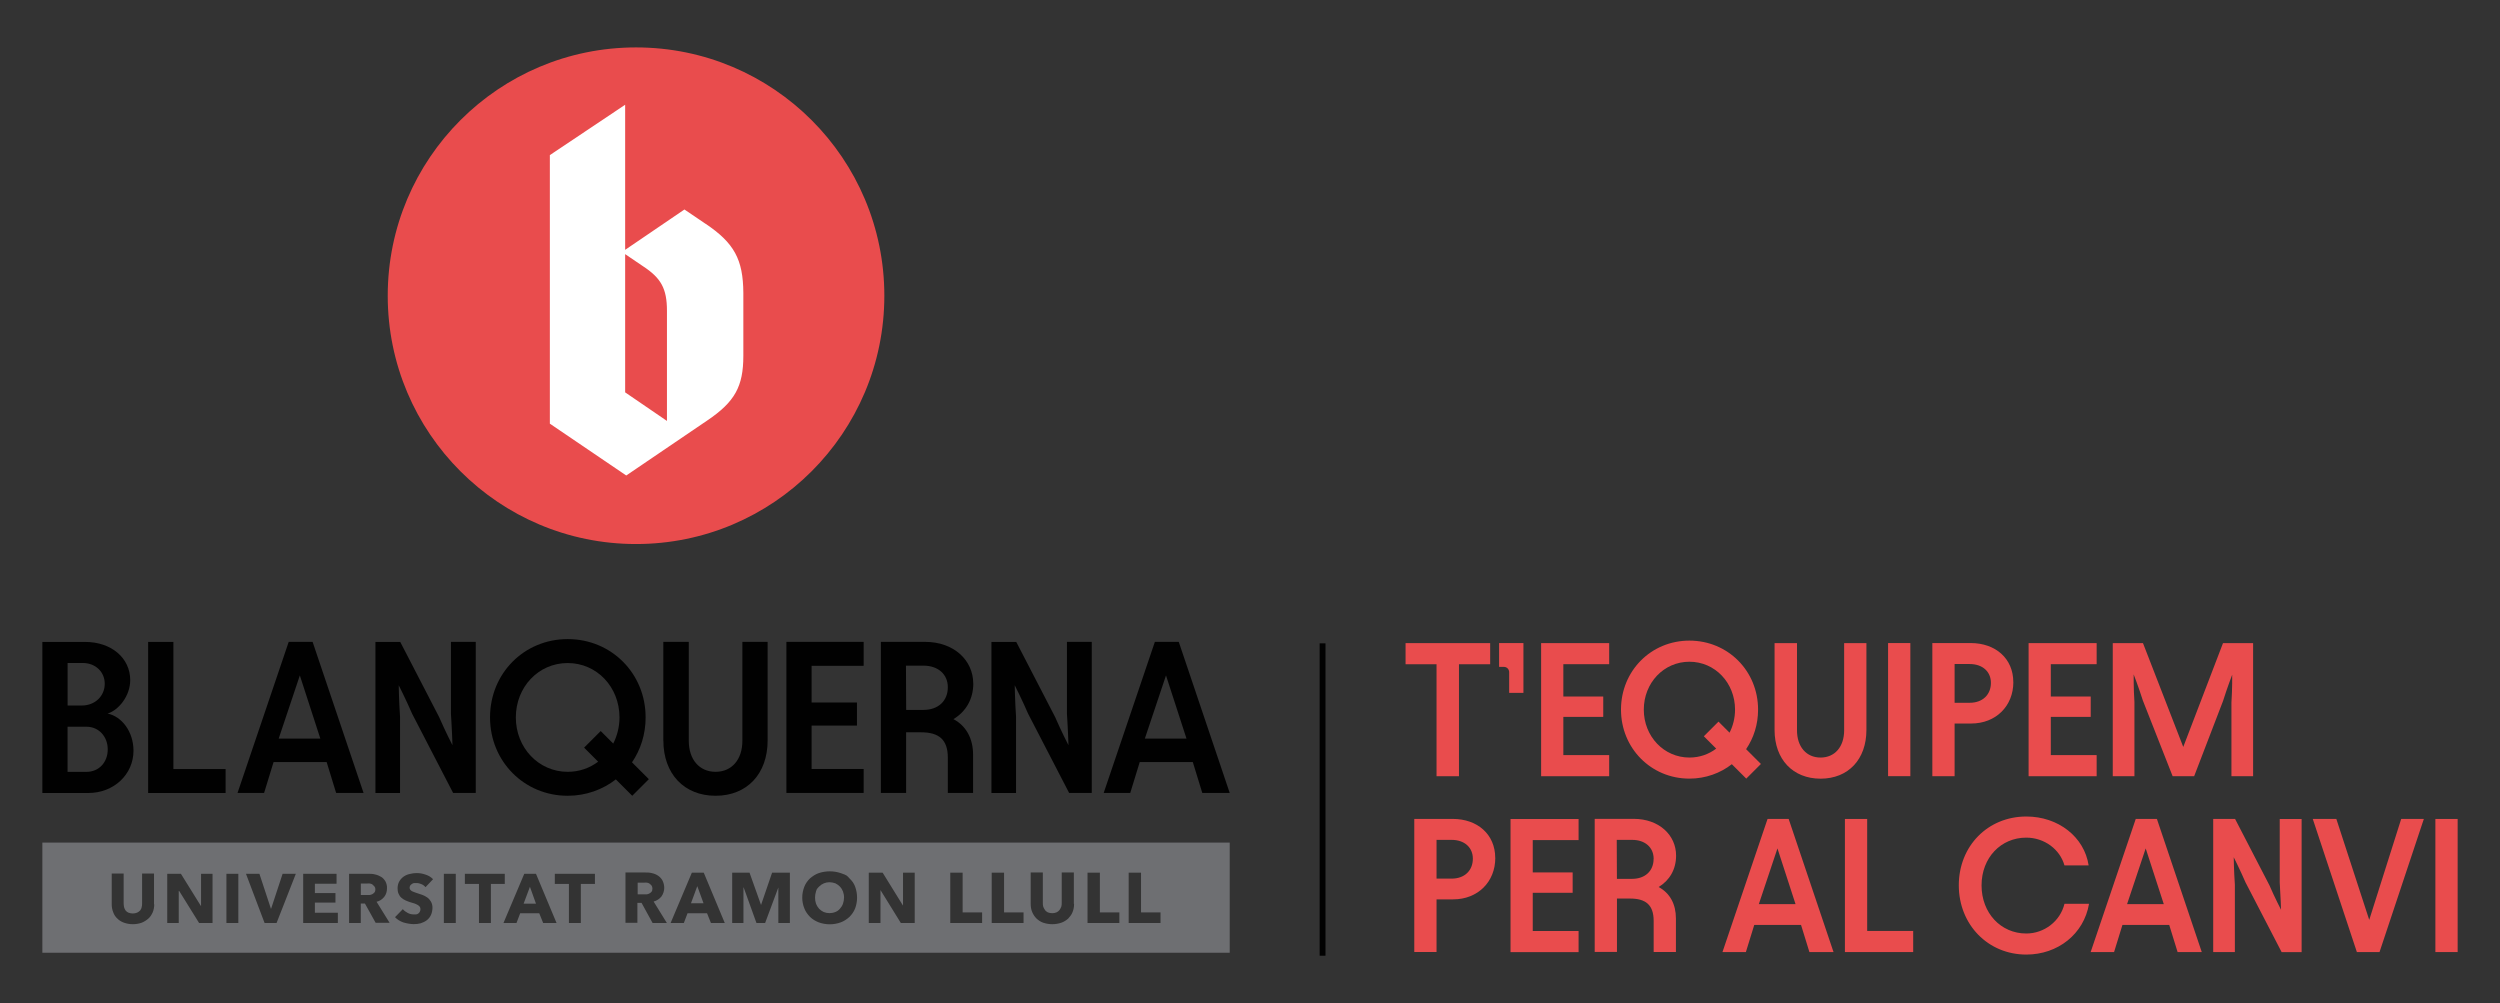
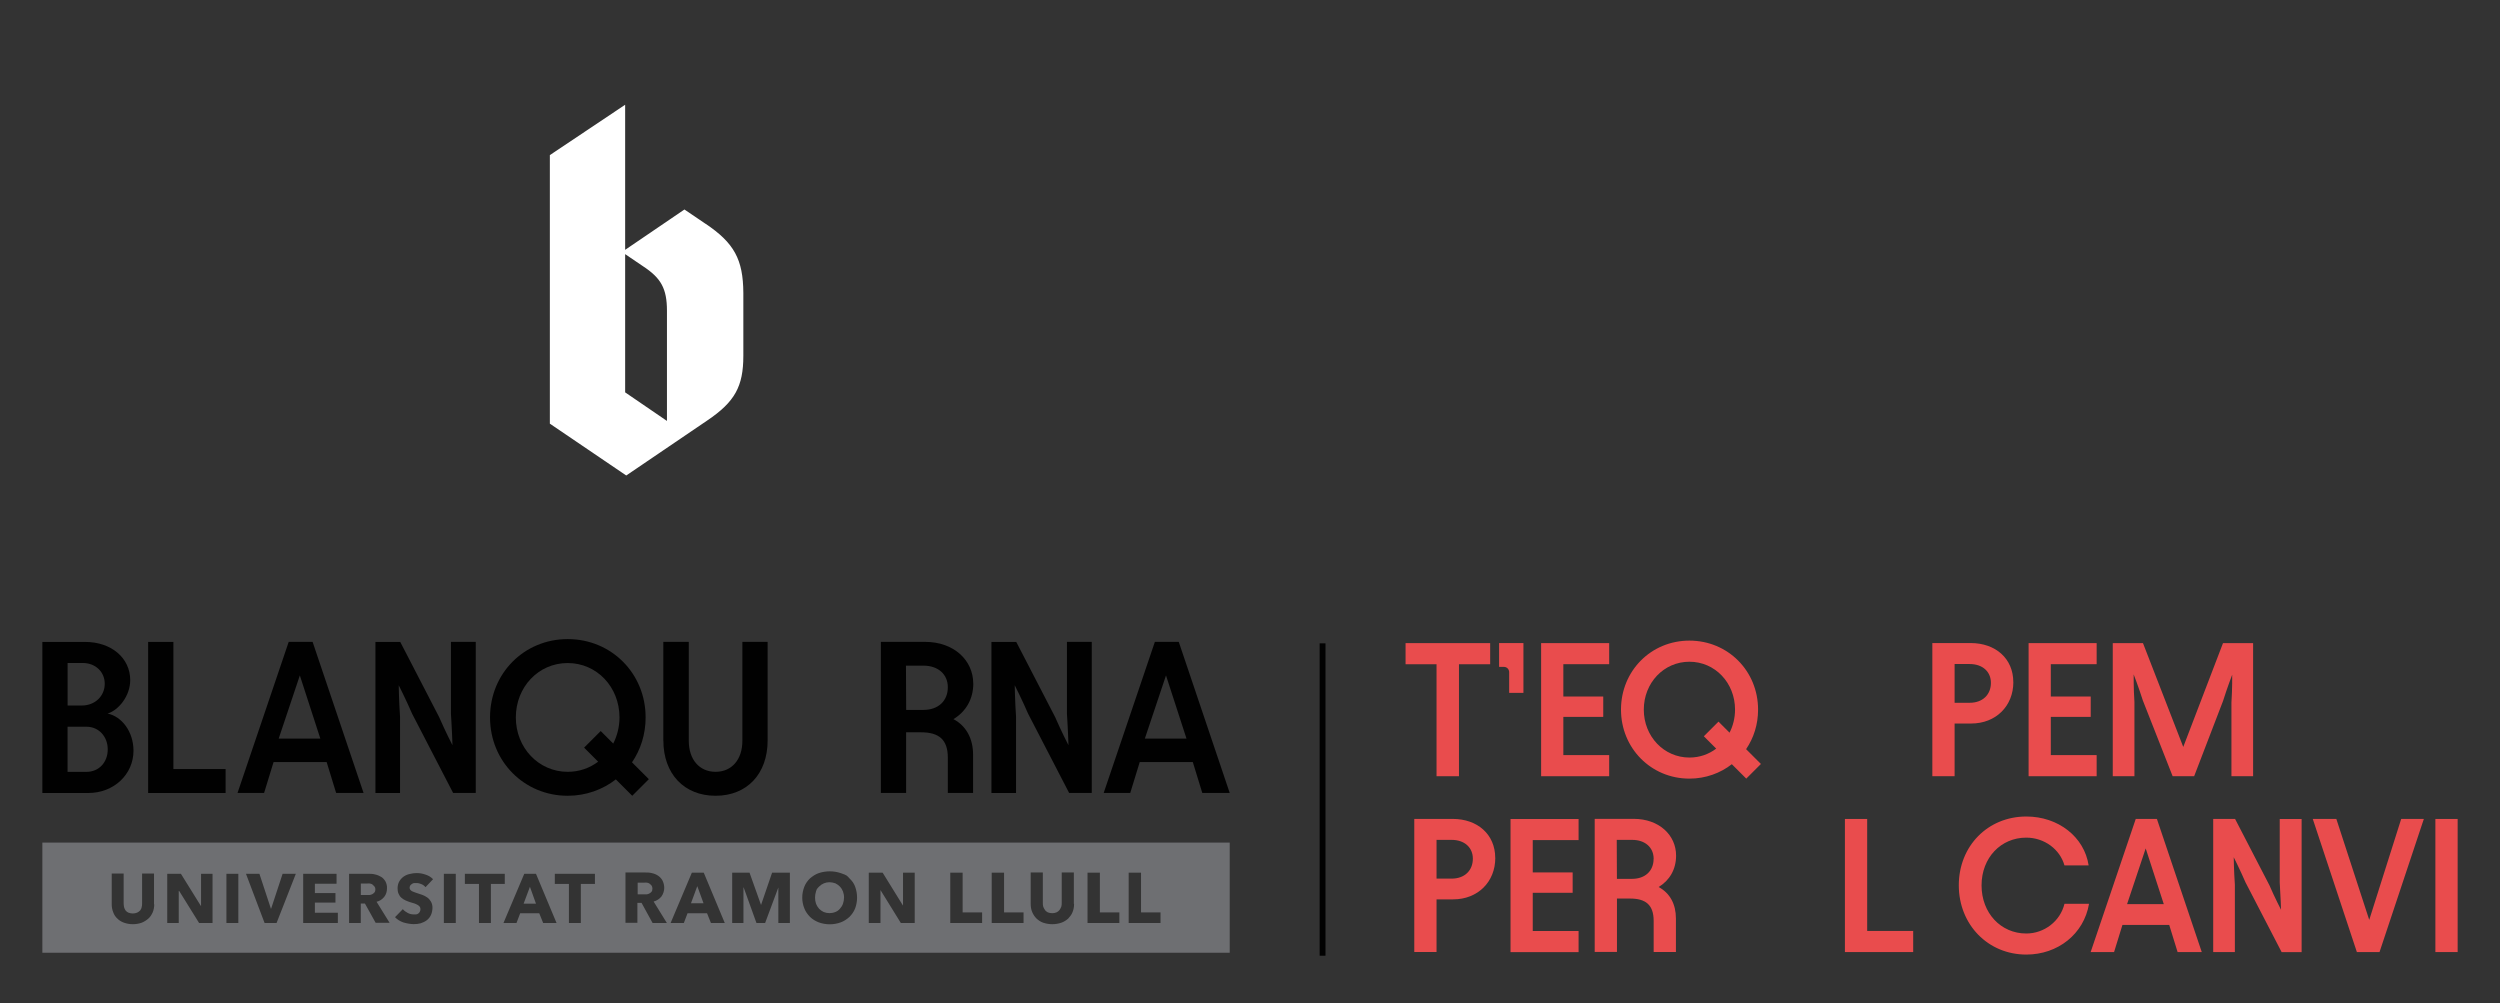
<svg xmlns="http://www.w3.org/2000/svg" id="Capa_1" data-name="Capa 1" viewBox="0 0 459.21 184.25">
  <rect x="0" y="0" width="459.21" height="184.25" fill="#333333" stroke="none" />
  <defs>
    <style>
      .cls-1 {
        fill: #6e6f72;
      }

      .cls-2 {
        fill: #010101;
      }

      .cls-3 {
        fill: #fff;
      }

      .cls-4 {
        fill: #e94c4d;
      }
    </style>
  </defs>
  <g>
-     <circle class="cls-4" cx="116.83" cy="54.32" r="45.61" />
    <path class="cls-3" d="M129.6,41.11l-3.88-2.63-10.89,7.41v-26.65l-13.83,9.25v49.33l14.03,9.52,14.89-10.11c5.05-3.41,6.62-6.23,6.62-11.87v-11.56c-.04-6.15-1.68-9.17-6.94-12.7h0ZM122.51,77.32l-7.68-5.25v-25.39l3.29,2.23c3.29,2.16,4.39,4.08,4.39,8.19v20.22h0Z" />
  </g>
  <g>
    <g>
      <path class="cls-1" d="M154.28,162.85c-.24-.24-.52-.44-.84-.6-.36-.12-.72-.2-1.08-.2-.72,0-1.39.28-1.91.8s-.44.56-.56.88c-.24.76-.24,1.55,0,2.27.12.32.32.64.56.92.24.24.52.44.84.6.68.28,1.47.28,2.15,0,.32-.12.6-.32.84-.6s.44-.56.56-.92.2-.76.2-1.15-.08-.76-.2-1.11c-.12-.32-.32-.64-.56-.88h0Z" />
      <polygon class="cls-1" points="126.92 165.92 129.23 165.92 128.08 162.77 126.92 165.92" />
      <path class="cls-1" d="M7.78,154.77v20.23h218.1v-20.23H7.78ZM28.33,166.11c0,.48-.08,1-.28,1.47-.2.44-.44.84-.8,1.15s-.8.6-1.23.76c-1.04.36-2.19.36-3.23,0-.44-.16-.88-.4-1.23-.76-.36-.32-.6-.72-.76-1.15-.2-.48-.28-1-.28-1.47v-5.65h2.19v5.46c0,.24.04.48.08.72.04.2.16.4.28.6.16.2.32.32.52.4.52.2,1.08.2,1.59,0,.2-.08.4-.24.56-.4.12-.16.24-.36.28-.6.08-.24.08-.48.08-.72v-5.46h2.19v5.65h.04ZM39.04,169.54h-2.47l-3.66-5.89h-.08v5.89s-2.11,0-2.11,0v-9.04h2.51l3.66,5.89h.04v-5.89s2.11,0,2.11,0v9.04h0ZM43.78,169.54h-2.19v-9.04h2.19v9.04ZM50.79,169.54h-2.19l-3.42-9.04h2.47l2.11,6.41h.04l2.11-6.41h2.43l-3.54,9.04h0ZM62.02,169.54h-6.33v-9.04h6.13v1.83h-3.98v1.71h3.78v1.75h-3.78v1.87h4.22v1.87h-.04ZM69.02,169.54l-1.99-3.58h-.76v3.58h-2.15v-9.04h3.5c.44,0,.84,0,1.27.12.4.08.76.24,1.11.44s.6.52.8.84c.2.4.32.84.28,1.31,0,.56-.16,1.11-.52,1.55s-.84.76-1.39.88l2.39,3.86h-2.55v.04ZM75.32,163.37c.08.12.16.2.28.28.16.08.28.16.44.2.16.08.36.12.56.2.32.12.64.2.96.32s.64.28.92.48c.28.2.52.48.68.76.2.36.28.72.28,1.11s-.08.92-.28,1.35c-.16.36-.44.72-.76.96s-.72.44-1.11.56c-.44.12-.84.16-1.31.16s-1.27-.12-1.91-.32c-.56-.2-1.11-.52-1.51-.96l1.43-1.47c.24.28.56.52.88.68.36.2.72.28,1.08.28h.48c.16,0,.28-.08.4-.16s.2-.16.28-.32c.08-.12.12-.32.12-.48s-.04-.32-.12-.44c-.08-.12-.24-.24-.36-.32-.2-.12-.4-.2-.6-.28-.24-.08-.52-.16-.8-.24s-.56-.2-.84-.32-.52-.28-.76-.48-.4-.44-.52-.72c-.16-.32-.2-.68-.2-1.04s.08-.88.32-1.27c.2-.36.48-.64.8-.88.36-.24.72-.4,1.15-.48.44-.12.84-.16,1.27-.16s1.08.08,1.59.28c.52.16,1,.44,1.39.84l-1.39,1.47c-.2-.24-.44-.44-.76-.56-.28-.12-.56-.2-.88-.2h-.44c-.16,0-.28.08-.4.16s-.24.16-.32.28c-.08.12-.12.28-.12.44,0,0,0,.16.08.28h0ZM83.72,169.54h-2.19v-9.04h2.19v9.04ZM90.17,169.54h-2.19v-7.17h-2.59v-1.87h7.33v1.87h-2.55v7.17h0ZM99.77,169.54l-.72-1.79h-3.5l-.68,1.79h-2.39l3.82-9.04h2.15l3.78,9.04h-2.47ZM109.28,162.37h-2.59v7.17h-2.19v-7.17h-2.59v-1.87h7.37v1.87h0ZM122.5,169.54h-2.63l-2.03-3.7h-.76v3.66h-2.19v-9.24h3.54c.44,0,.88,0,1.31.12.4.08.8.24,1.15.48s.6.52.8.88c.2.4.32.88.32,1.35s-.16,1.11-.52,1.59c-.36.44-.84.76-1.43.92l2.43,3.94h0ZM130.59,169.54l-.72-1.79h-3.58l-.68,1.79h-2.43l3.9-9.24h2.19l3.86,9.24h-2.55ZM145.16,169.54h-2.19v-6.53h0l-2.43,6.53h-1.59l-2.35-6.53h-.04v6.53s-2.07,0-2.07,0v-9.24h3.19l2.11,5.93h0l2.03-5.93h3.27v9.24h.08ZM157.07,166.87c-.24.6-.6,1.11-1.04,1.55-.48.44-1.04.8-1.59,1-1.31.48-2.75.48-4.06,0-.6-.24-1.15-.56-1.59-1s-.84-1-1.04-1.55c-.52-1.27-.52-2.71,0-4.02.24-.6.6-1.08,1.04-1.51.48-.4,1-.76,1.59-.96,1.31-.44,2.75-.44,4.06,0s1.15.52,1.59.96c.48.44.84.96,1.04,1.51.48,1.31.48,2.75,0,4.02ZM168.02,169.54h-2.55l-3.74-6.05h0v6.05h-2.15v-9.24h2.55l3.74,6.05h0v-6.05h2.15v9.24h0ZM180.4,169.54h-5.85v-9.24h2.27v7.29h3.58v1.95h0ZM188.01,169.54h-5.85v-9.24h2.27v7.29h3.58v1.95h0ZM197.29,166.03c0,.52-.08,1.04-.28,1.51-.16.44-.48.84-.8,1.19-.36.32-.8.6-1.27.76-1.08.36-2.23.36-3.31,0-.48-.16-.88-.44-1.23-.76-.32-.32-.6-.72-.8-1.19s-.28-1-.28-1.51v-5.77h2.23v5.57c0,.24,0,.48.08.72.08.2.16.4.32.6.12.2.32.32.52.44.52.2,1.11.2,1.59,0,.24-.12.4-.24.56-.44.12-.16.24-.4.32-.6.08-.24.08-.48.08-.72v-5.57h2.23v5.77h.04ZM205.61,169.54h-5.85v-9.24h2.27v7.29h3.58v1.95h0ZM213.17,169.54h-5.85v-9.24h2.27v7.29h3.58v1.95h0Z" />
      <path class="cls-1" d="M68.43,162.45c-.16-.08-.32-.12-.48-.16s-.32,0-.52,0h-1.15v2.11h1.59c.16,0,.36-.08.52-.16s.28-.2.4-.32c.12-.16.16-.36.16-.56s-.04-.36-.16-.52-.24-.24-.36-.32v-.08h0Z" />
      <polygon class="cls-1" points="96.18 165.99 98.45 165.99 97.34 162.89 96.18 165.99" />
      <path class="cls-1" d="M119.32,162.29c-.16-.08-.32-.12-.48-.16s-.36,0-.52,0h-1.19v2.15h1.63c.16,0,.36-.08.52-.16s.28-.2.4-.32c.12-.16.16-.36.16-.6,0-.36-.2-.72-.52-.84v-.08Z" />
    </g>
    <g>
      <path class="cls-2" d="M23.92,124.92c0,2.97-2.18,5.55-4.16,6.15,2.58.52,4.76,3.29,4.76,6.82,0,4.36-3.61,7.77-8.29,7.77H7.78v-27.75h7.85c4.84,0,8.29,2.97,8.29,7.02ZM19.24,125.59c0-2.14-1.67-3.81-4.04-3.81h-2.78v7.81h2.62c2.42,0,4.2-1.74,4.2-4ZM19.79,137.65c0-2.34-1.63-4.16-3.89-4.16h-3.49v8.29h3.45c2.38,0,3.93-1.82,3.93-4.12Z" />
      <path class="cls-2" d="M31.85,141.26h9.59v4.4h-14.23v-27.75h4.64v23.35Z" />
      <path class="cls-2" d="M57.42,117.9l9.36,27.75h-5.04l-1.74-5.67h-9.75l-1.74,5.67h-4.88l9.4-27.75h4.4ZM55.08,124.05l-3.89,11.62h7.65l-3.77-11.62Z" />
      <path class="cls-2" d="M83.11,136.89s-.08-2.85-.28-5.75v-13.24h4.56v27.75h-4.16l-7.53-14.55c-1.15-2.66-2.46-5.23-2.46-5.23,0,0,.04,2.85.24,5.75v14.04h-4.52v-27.75h4.56l7.14,13.8c1.15,2.66,2.46,5.19,2.46,5.19Z" />
      <path class="cls-2" d="M90.01,131.78c0-8.09,6.26-14.39,14.27-14.39s14.31,6.3,14.31,14.39c0,3.09-.91,5.91-2.5,8.25l3.09,3.09-3.05,3.05-3.01-3.01c-2.38,1.86-5.47,3.01-8.84,3.01-8.01,0-14.27-6.34-14.27-14.39ZM104.28,141.77c2.1,0,4-.67,5.59-1.86l-2.58-2.58,3.05-3.05,2.3,2.3c.71-1.39,1.15-3.05,1.15-4.8,0-5.59-4.16-9.99-9.52-9.99s-9.52,4.4-9.52,9.99,4.2,9.99,9.52,9.99Z" />
      <path class="cls-2" d="M121.84,136.02v-18.12h4.68v18.2c0,3.41,1.94,5.67,4.92,5.67s4.92-2.26,4.92-5.67v-18.2h4.64v18.12c0,6.11-3.77,10.15-9.56,10.15s-9.59-4.04-9.59-10.15Z" />
-       <path class="cls-2" d="M158.64,122.3h-9.56v6.74h8.33v4.24h-8.33v7.97h9.56v4.4h-14.19v-27.75h14.19v4.4Z" />
      <path class="cls-2" d="M178.78,125.55c0,2.89-1.39,5.19-3.65,6.54,2.38,1.27,3.61,3.61,3.61,6.54v7.02h-4.64v-6.5c0-3.29-1.63-4.64-4.92-4.64h-2.74v11.14h-4.64v-27.75h8.13c5.31,0,8.84,3.41,8.84,7.65ZM174.1,126.23c0-2.38-1.78-3.96-4.48-3.96h-3.21l.04,8.13h3.17c2.7,0,4.48-1.63,4.48-4.16Z" />
      <path class="cls-2" d="M196.26,136.89s-.08-2.85-.28-5.75v-13.24h4.56v27.75h-4.16l-7.53-14.55c-1.15-2.66-2.46-5.23-2.46-5.23,0,0,.04,2.85.24,5.75v14.04h-4.52v-27.75h4.56l7.14,13.8c1.15,2.66,2.46,5.19,2.46,5.19Z" />
      <path class="cls-2" d="M216.52,117.9l9.36,27.75h-5.04l-1.74-5.67h-9.75l-1.74,5.67h-4.88l9.4-27.75h4.4ZM214.18,124.05l-3.89,11.62h7.65l-3.77-11.62Z" />
    </g>
  </g>
  <g>
    <rect class="cls-2" x="242.4" y="118.17" width="1.07" height="57.38" />
    <g>
      <path class="cls-4" d="M273.72,118.13v3.88h-5.73v20.57h-4.12v-20.57h-5.69v-3.88h15.54Z" />
      <path class="cls-4" d="M276.2,122.49h-.84v-4.37h4.47v9.15h-2.62v-3.77c0-.59-.42-1.01-1.01-1.01Z" />
      <path class="cls-4" d="M295.58,122h-8.42v5.94h7.33v3.74h-7.33v7.02h8.42v3.88h-12.5v-24.45h12.5v3.88Z" />
      <path class="cls-4" d="M297.75,130.35c0-7.12,5.52-12.68,12.57-12.68s12.61,5.55,12.61,12.68c0,2.72-.8,5.2-2.2,7.26l2.72,2.72-2.69,2.69-2.65-2.65c-2.1,1.64-4.82,2.65-7.79,2.65-7.05,0-12.57-5.59-12.57-12.68ZM310.32,139.15c1.85,0,3.53-.59,4.92-1.64l-2.27-2.27,2.69-2.69,2.03,2.03c.63-1.22,1.01-2.69,1.01-4.23,0-4.92-3.67-8.8-8.38-8.8s-8.38,3.88-8.38,8.8,3.7,8.8,8.38,8.8Z" />
-       <path class="cls-4" d="M325.96,134.09v-15.96h4.12v16.03c0,3,1.71,4.99,4.33,4.99s4.33-1.99,4.33-4.99v-16.03h4.09v15.96c0,5.38-3.32,8.94-8.42,8.94s-8.45-3.56-8.45-8.94Z" />
-       <path class="cls-4" d="M350.9,142.57h-4.09v-24.45h4.09v24.45Z" />
      <path class="cls-4" d="M369.82,125.29c0,4.4-3.21,7.61-7.75,7.61h-3.04v9.67h-4.09v-24.45h7.05c4.57,0,7.82,2.86,7.82,7.16ZM365.7,125.43c0-2.03-1.5-3.46-3.91-3.46h-2.76v7.12h2.76c2.41,0,3.91-1.5,3.91-3.67Z" />
      <path class="cls-4" d="M385.12,122h-8.42v5.94h7.33v3.74h-7.33v7.02h8.42v3.88h-12.5v-24.45h12.5v3.88Z" />
      <path class="cls-4" d="M413.86,118.13v24.45h-3.98v-13.55c.17-2.55.14-5.1.14-5.1,0,0-.91,2.37-1.68,4.82l-5.31,13.83h-3.95l-5.48-13.93c-.77-2.44-1.68-4.78-1.68-4.78,0,0-.03,2.51.14,5.06v13.65h-3.98v-24.45h5.55l7.4,19.07,7.3-19.07h5.52Z" />
      <path class="cls-4" d="M274.66,157.59c0,4.4-3.21,7.61-7.75,7.61h-3.04v9.67h-4.09v-24.45h7.05c4.57,0,7.82,2.86,7.82,7.16ZM270.54,157.73c0-2.03-1.5-3.46-3.91-3.46h-2.76v7.12h2.76c2.41,0,3.91-1.5,3.91-3.67Z" />
      <path class="cls-4" d="M289.96,154.31h-8.42v5.94h7.33v3.74h-7.33v7.02h8.42v3.88h-12.5v-24.45h12.5v3.88Z" />
      <path class="cls-4" d="M307.87,157.17c0,2.55-1.22,4.57-3.21,5.76,2.1,1.12,3.18,3.18,3.18,5.76v6.18h-4.09v-5.73c0-2.9-1.43-4.09-4.33-4.09h-2.41v9.81h-4.09v-24.45h7.16c4.68,0,7.79,3,7.79,6.74ZM303.75,157.76c0-2.1-1.57-3.49-3.95-3.49h-2.83l.03,7.16h2.79c2.37,0,3.95-1.43,3.95-3.67Z" />
-       <path class="cls-4" d="M328.55,150.43l8.24,24.45h-4.43l-1.54-4.99h-8.59l-1.54,4.99h-4.3l8.28-24.45h3.88ZM326.49,155.84l-3.42,10.23h6.74l-3.32-10.23Z" />
      <path class="cls-4" d="M342.97,171h8.45v3.88h-12.54v-24.45h4.09v20.57Z" />
      <path class="cls-4" d="M359.8,162.62c0-7.23,5.34-12.64,12.4-12.64,5.87,0,10.65,3.74,11.45,8.98h-4.44c-.84-2.97-3.7-5.1-7.02-5.1-4.64,0-8.21,3.67-8.21,8.77s3.56,8.84,8.21,8.84c3.32,0,6.25-2.27,7.02-5.45h4.51c-.94,5.55-5.73,9.32-11.52,9.32-7.05,0-12.4-5.52-12.4-12.71Z" />
      <path class="cls-4" d="M396.19,150.43l8.24,24.45h-4.44l-1.54-4.99h-8.59l-1.54,4.99h-4.3l8.28-24.45h3.88ZM394.13,155.84l-3.42,10.23h6.74l-3.32-10.23Z" />
      <path class="cls-4" d="M418.99,167.16s-.07-2.51-.24-5.06v-11.66h4.02v24.45h-3.67l-6.64-12.82c-1.01-2.34-2.16-4.61-2.16-4.61,0,0,.03,2.51.21,5.06v12.36h-3.98v-24.45h4.02l6.29,12.15c1.01,2.34,2.17,4.57,2.17,4.57Z" />
      <path class="cls-4" d="M424.82,150.43h4.33l6.04,18.54,5.87-18.54h4.16l-8.14,24.45h-4.16l-8.1-24.45Z" />
      <path class="cls-4" d="M451.43,174.88h-4.09v-24.45h4.09v24.45Z" />
    </g>
  </g>
</svg>